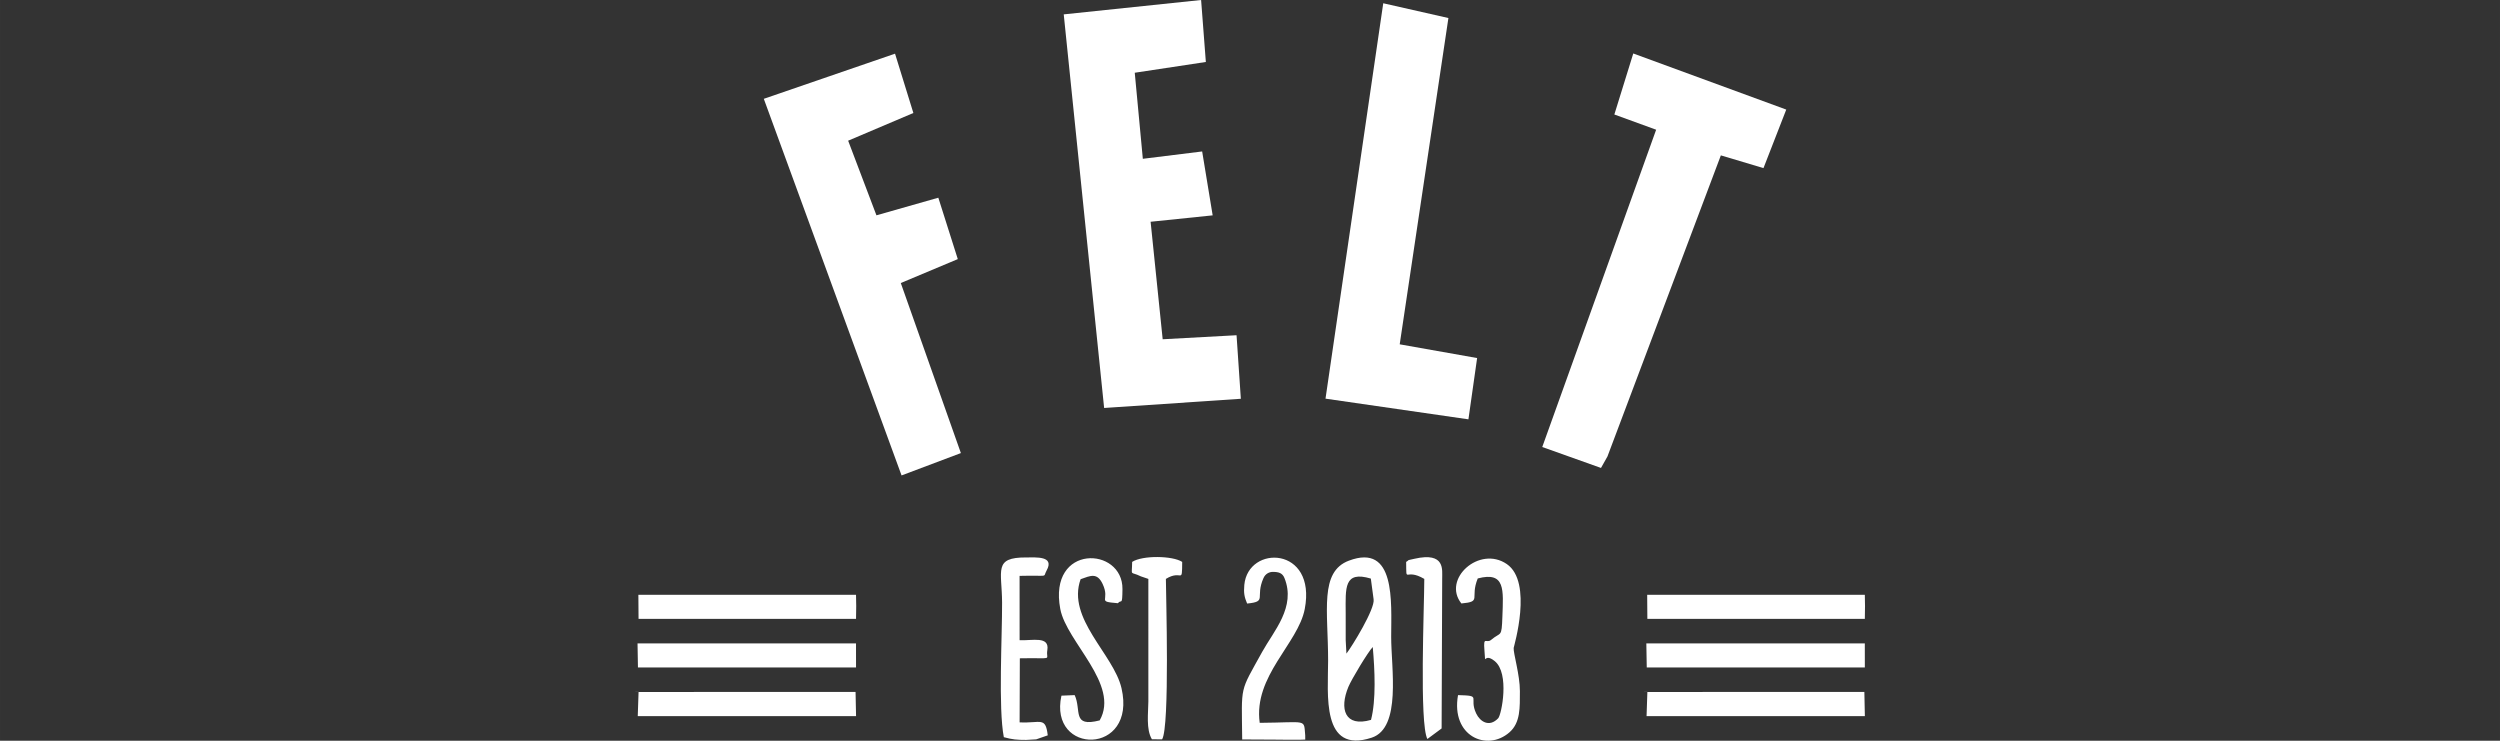
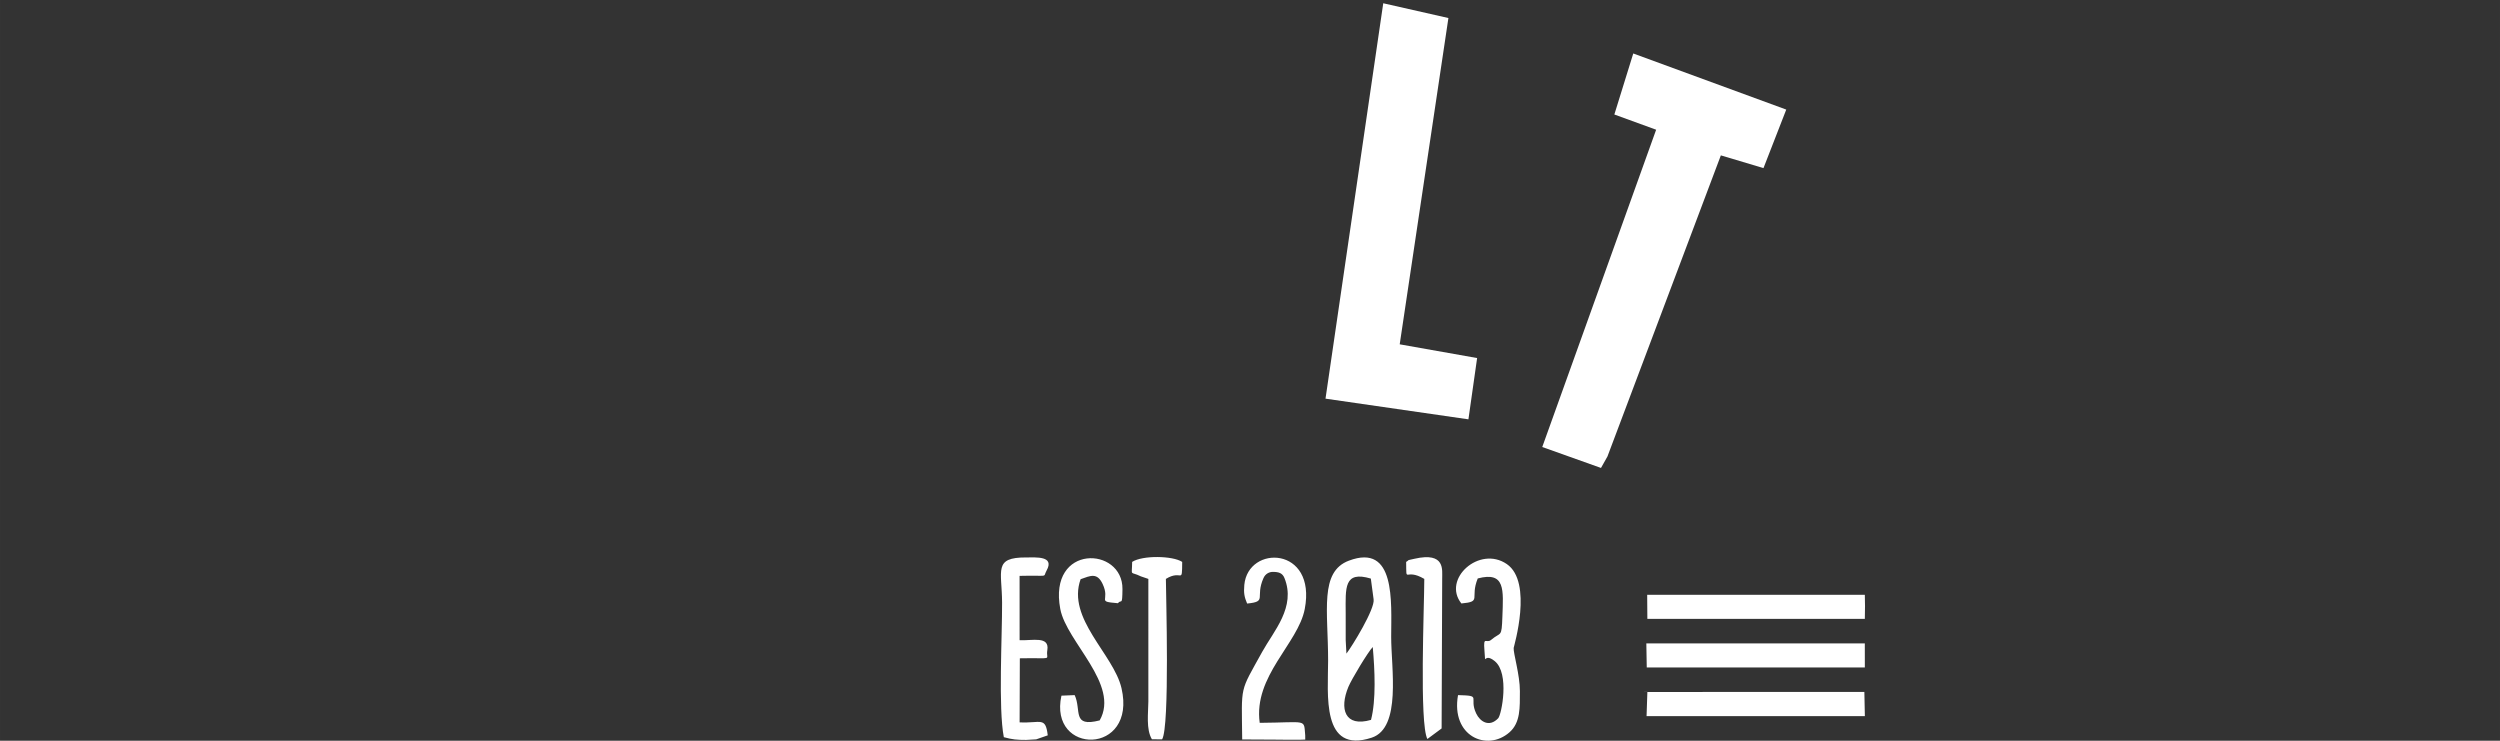
<svg xmlns="http://www.w3.org/2000/svg" xml:space="preserve" width="270px" height="80px" version="1.1" style="shape-rendering:geometricPrecision; text-rendering:geometricPrecision; image-rendering:optimizeQuality; fill-rule:evenodd; clip-rule:evenodd" viewBox="0 0 26999.9 8000">
  <rect x="0" y="0" width="26999.9" height="8000" fill="#333333" stroke="none" />
  <defs>
    <style type="text/css">
   
    .fil0 {fill:none}
    .fil1 {fill:white}
   
  </style>
  </defs>
  <g id="Layer_x0020_1">
    <g id="_2186199318080">
      <rect class="fil0" width="26999.9" height="8000" />
      <g>
-         <polygon class="fil1" points="11488.3,155.2 11924.6,4406.1 13401,4306.8 13354.7,3620.5 12556.9,3664 12426.5,2395 13096.8,2325.9 12983.3,1635.7 12342.5,1715 12255.3,785.6 13023.1,669.4 12971.9,0 " />
-         <polygon class="fil1" points="8249,1067.2 9736.8,5134.7 10377.5,4893.2 9728.5,3056.7 10344.1,2798.4 10133.8,2135.2 9465.5,2325.4 9159.9,1519.5 9864.3,1220.3 9666.3,579.7 " />
        <polygon class="fil1" points="16656.3,4827.7 17290.7,5053.8 17360.5,4929.7 18585.2,1678 19045.5,1815.6 19291.5,1183.5 17639.2,577.4 17434.9,1236.6 17886.3,1400.9 " />
        <polygon class="fil1" points="15116.8,3718.6 15642.8,194.7 14939,35.2 14315.4,4305.5 15858.9,4528.8 15952.8,3867 " />
        <path class="fil1" d="M14825.7 6987.6c22.2,246.9 37,574.6 -18.8,787.2 -283.9,82 -343.3,-118.7 -244.4,-356.5 34.8,-83.7 211.1,-376 263.2,-430.7zm360.7 -919.1c4,248.6 -18.1,58.4 195.9,183.7 -0.4,301.6 -54.3,1561.8 33.3,1729 51.2,-38 102.6,-76 153.8,-114 2.1,-539.8 4.2,-1079.6 6.2,-1619.4 -1.8,-87.4 38.8,-290.4 -299.8,-213.1 -102.5,23.4 -43.1,6.7 -89.4,33.8zm-2959.2 0c-2.1,166.1 -27.8,95.7 93.6,156 27.1,9.2 54.3,18.4 81.4,27.7 0.1,440.7 0.1,881.5 0.1,1322.3 -0.7,125.4 -26.4,301.9 38.2,409.5 36.8,0.3 73.5,0.7 110.2,0.9 84.3,-135 41.1,-1582.8 40.9,-1732.7 174.8,-108.2 174.3,69.4 176.1,-183.7 -103,-67.4 -427.9,-72.9 -540.5,0zm-1385.9 1893c92.4,25.6 142.6,29.6 240.9,29.6 7.5,0 103.3,-5.2 108.9,-6.2 41.5,-14.4 83,-28.8 124.6,-43.2 -24.4,-206.5 -74.8,-128.6 -303.9,-140.2 0.8,-230.6 1.6,-461.2 2.4,-691.8 382,-7.6 277.7,28.1 296.9,-88.2 25.8,-155.8 -161.7,-101 -299.3,-107.2 -0.1,-231.7 -0.2,-463.2 -0.3,-694.9 332.9,-8.7 246.7,23.1 291.9,-58 89.2,-160 -116.5,-140.6 -220.9,-141 -356.7,-1.3 -261.3,140 -260,488.8 1.5,363.3 -41.9,1139.2 18.8,1452.3zm2627.6 -1443.1c222.2,-22.1 83.2,-64.3 176.5,-274.8 22.2,-50.1 66,-67.2 101.6,-67.2 65.1,0 103.6,13.8 124.7,65.6 127.7,313.6 -117.2,575.1 -239.6,797.2 -247.8,450 -222.2,345 -216.5,946.9 116.3,-0.3 232.1,0.3 348.4,1.8 44.7,0.5 293.1,3.9 332.6,-0.5l-0.3 -45.7c-17.2,-182.3 30,-139.1 -491.5,-135.1 -70,-505.4 414.5,-854.7 486.4,-1229.1 130.2,-678.2 -612.1,-697.1 -652.7,-260.5 -8.3,89.2 1.6,133.1 30.4,201.4zm2313.9 -0.9c226.7,-20.9 89.4,-55.3 176.8,-270.2 301,-79.6 276.1,126.4 266.2,411.5 -8.3,235.6 -14,160.3 -122,252 -51.2,43.4 -85.3,-49.4 -72,111.3 16.4,197.3 -18.6,13 111,117.8 163.7,132.5 73.3,579.8 37.7,617.3 -96.9,102 -196,36.1 -237.6,-51.4 -84.1,-177.4 69.3,-192.2 -196.3,-198.6 -78.5,443.6 313,614.1 555.2,402.3 120.6,-105.5 112.5,-268.3 113,-445.2 0.5,-175.4 -72.6,-411.9 -67.2,-466.6 1.6,-15.6 210.8,-709.9 -74.1,-905.7 -296.3,-203.7 -701.3,162.2 -490.7,425.5zm-3906.3 1262.7c-303.9,78.2 -194,-109.3 -270.1,-273.1 -47.7,2 -95.3,4 -143,6 -141.5,645.9 817.6,647.3 648.9,-80.5 -85.3,-368.3 -594.5,-751.5 -441.7,-1177.4 107.9,-38.3 178,-73.7 237.4,50.9 88.3,185.2 -74.4,188.9 165.2,208.5 38.7,-48.5 47.3,38.5 49.4,-152.2 5.2,-461.6 -805.2,-492.8 -671.5,215 67.3,356.3 645.9,815.2 425.4,1202.8zm2656.9 -1160.7c-0.9,-269.3 -21.5,-458.3 271.5,-370.9 10,74.6 20,149.3 30,223.9 17.4,102.2 -233.3,509.1 -293.6,586.5 -2.6,-48.6 -5.2,-97.1 -7.8,-145.7 -0.1,-98 -0.1,-195.9 -0.1,-293.8zm34.1 -564.2c-318.7,120.4 -224,539.7 -223.9,1078.3 0.1,365.5 -76.7,1013.7 471.1,833.1 323.1,-106.5 209.4,-753.3 210,-1090.1 0.6,-376.6 50.1,-1013.1 -457.2,-821.3z" />
-         <path class="fil1" d="M6887.7 7734.5l2357.7 0 -5.4 -261.3 -2382.3 0.1 38.8 -0.2 -8.8 261.4zm8.7 -1050.6l2348.7 -0.1 2 -137.7 -2.1 -122.5 -2350.6 0 2 260.3zm-6.6 524.7l2355.3 0 -0.2 -259.8 -2359.6 0 4.5 259.8z" />
        <path class="fil1" d="M17782.8 7734.5l2357.7 0 -5.4 -261.3 -2382.3 0.1 38.8 -0.2 -8.8 261.4zm8.7 -1050.6l2348.7 -0.1 1.9 -137.7 -1.9 -122.5 -2350.7 0 2 260.3zm-6.6 524.7l2355.3 0 -0.2 -259.8 -2359.6 0 4.5 259.8z" />
      </g>
    </g>
  </g>
</svg>